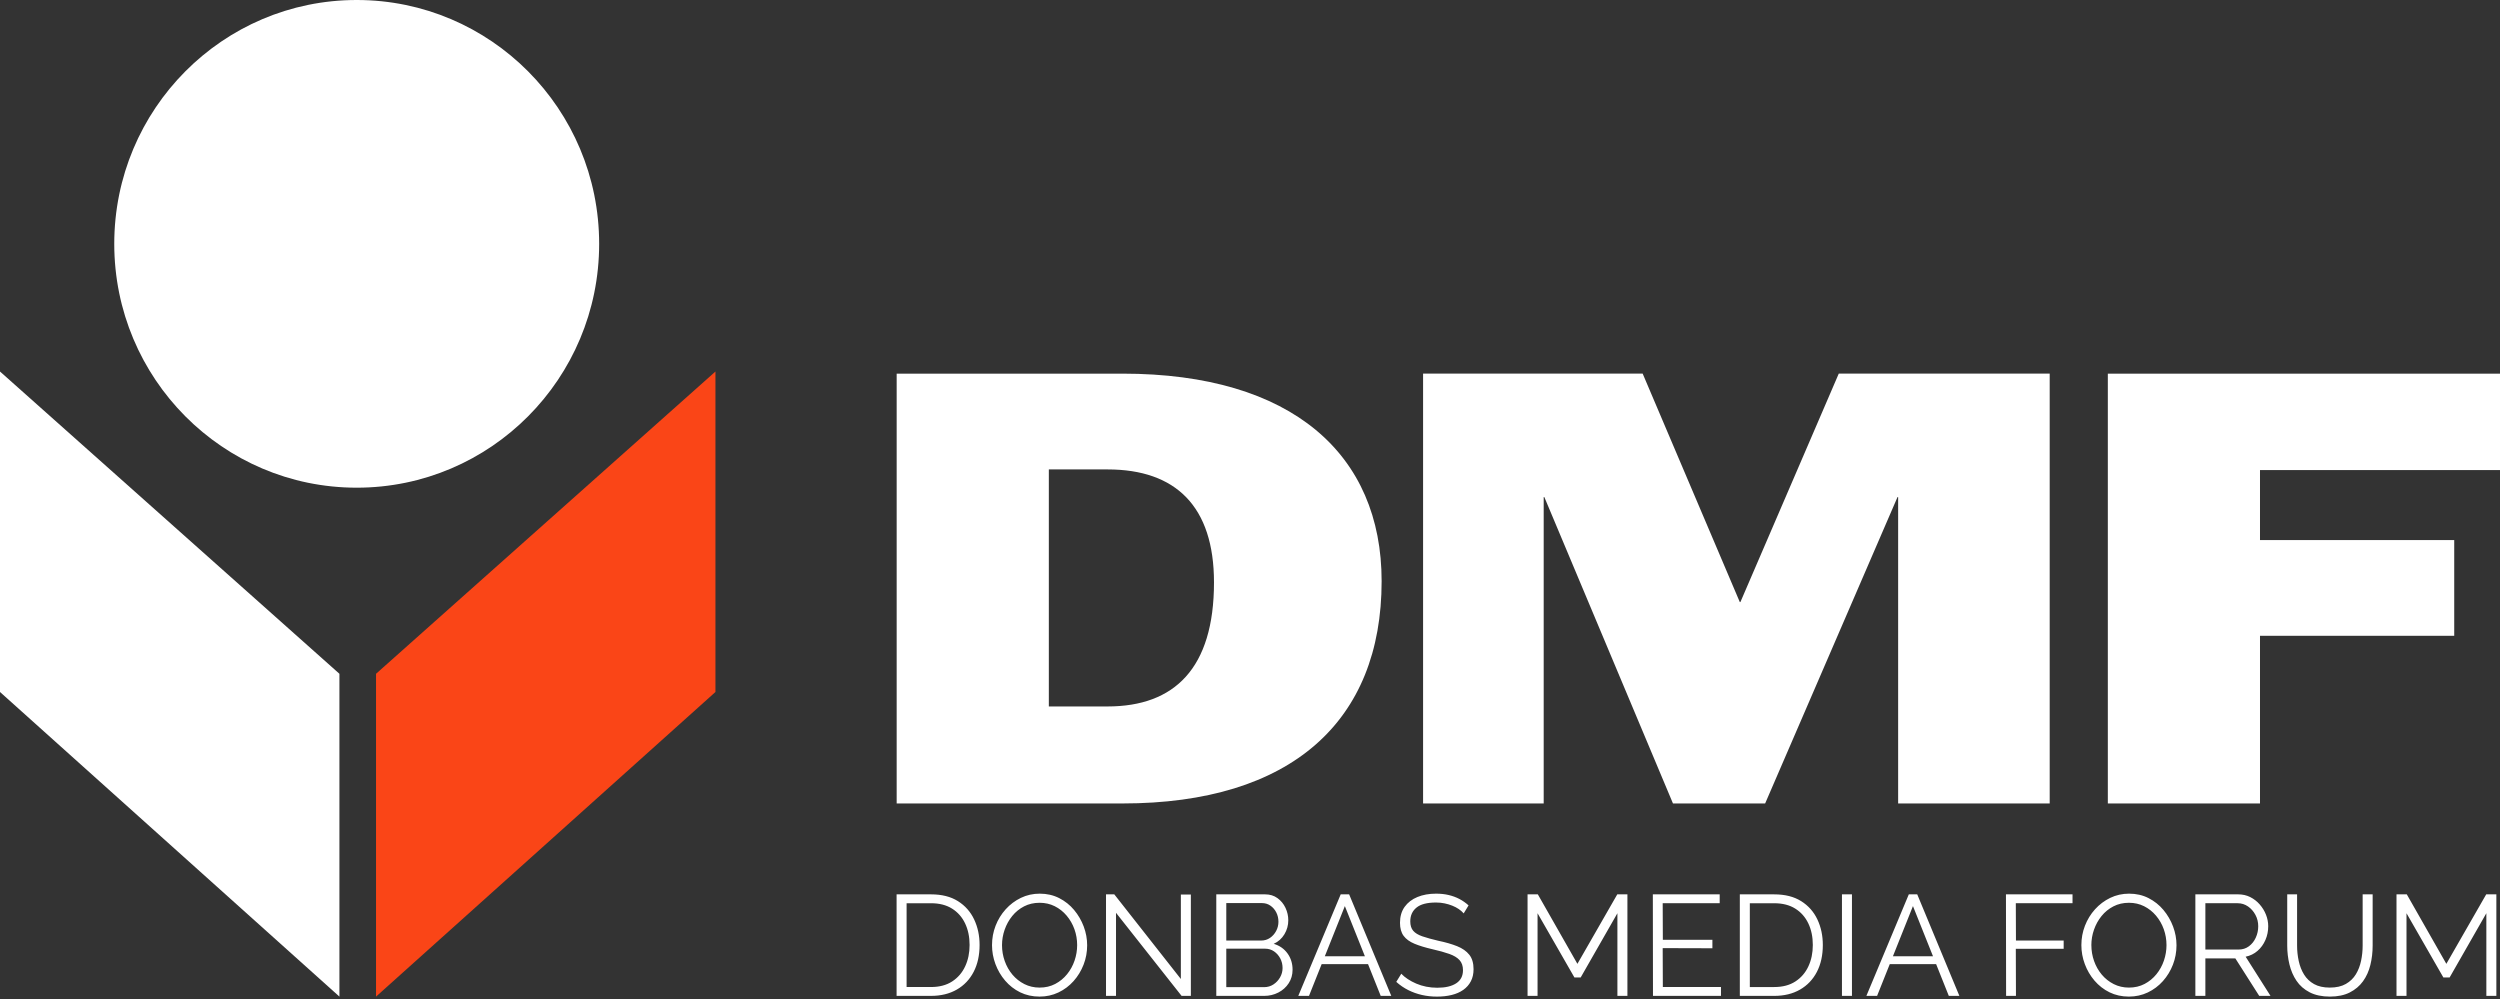
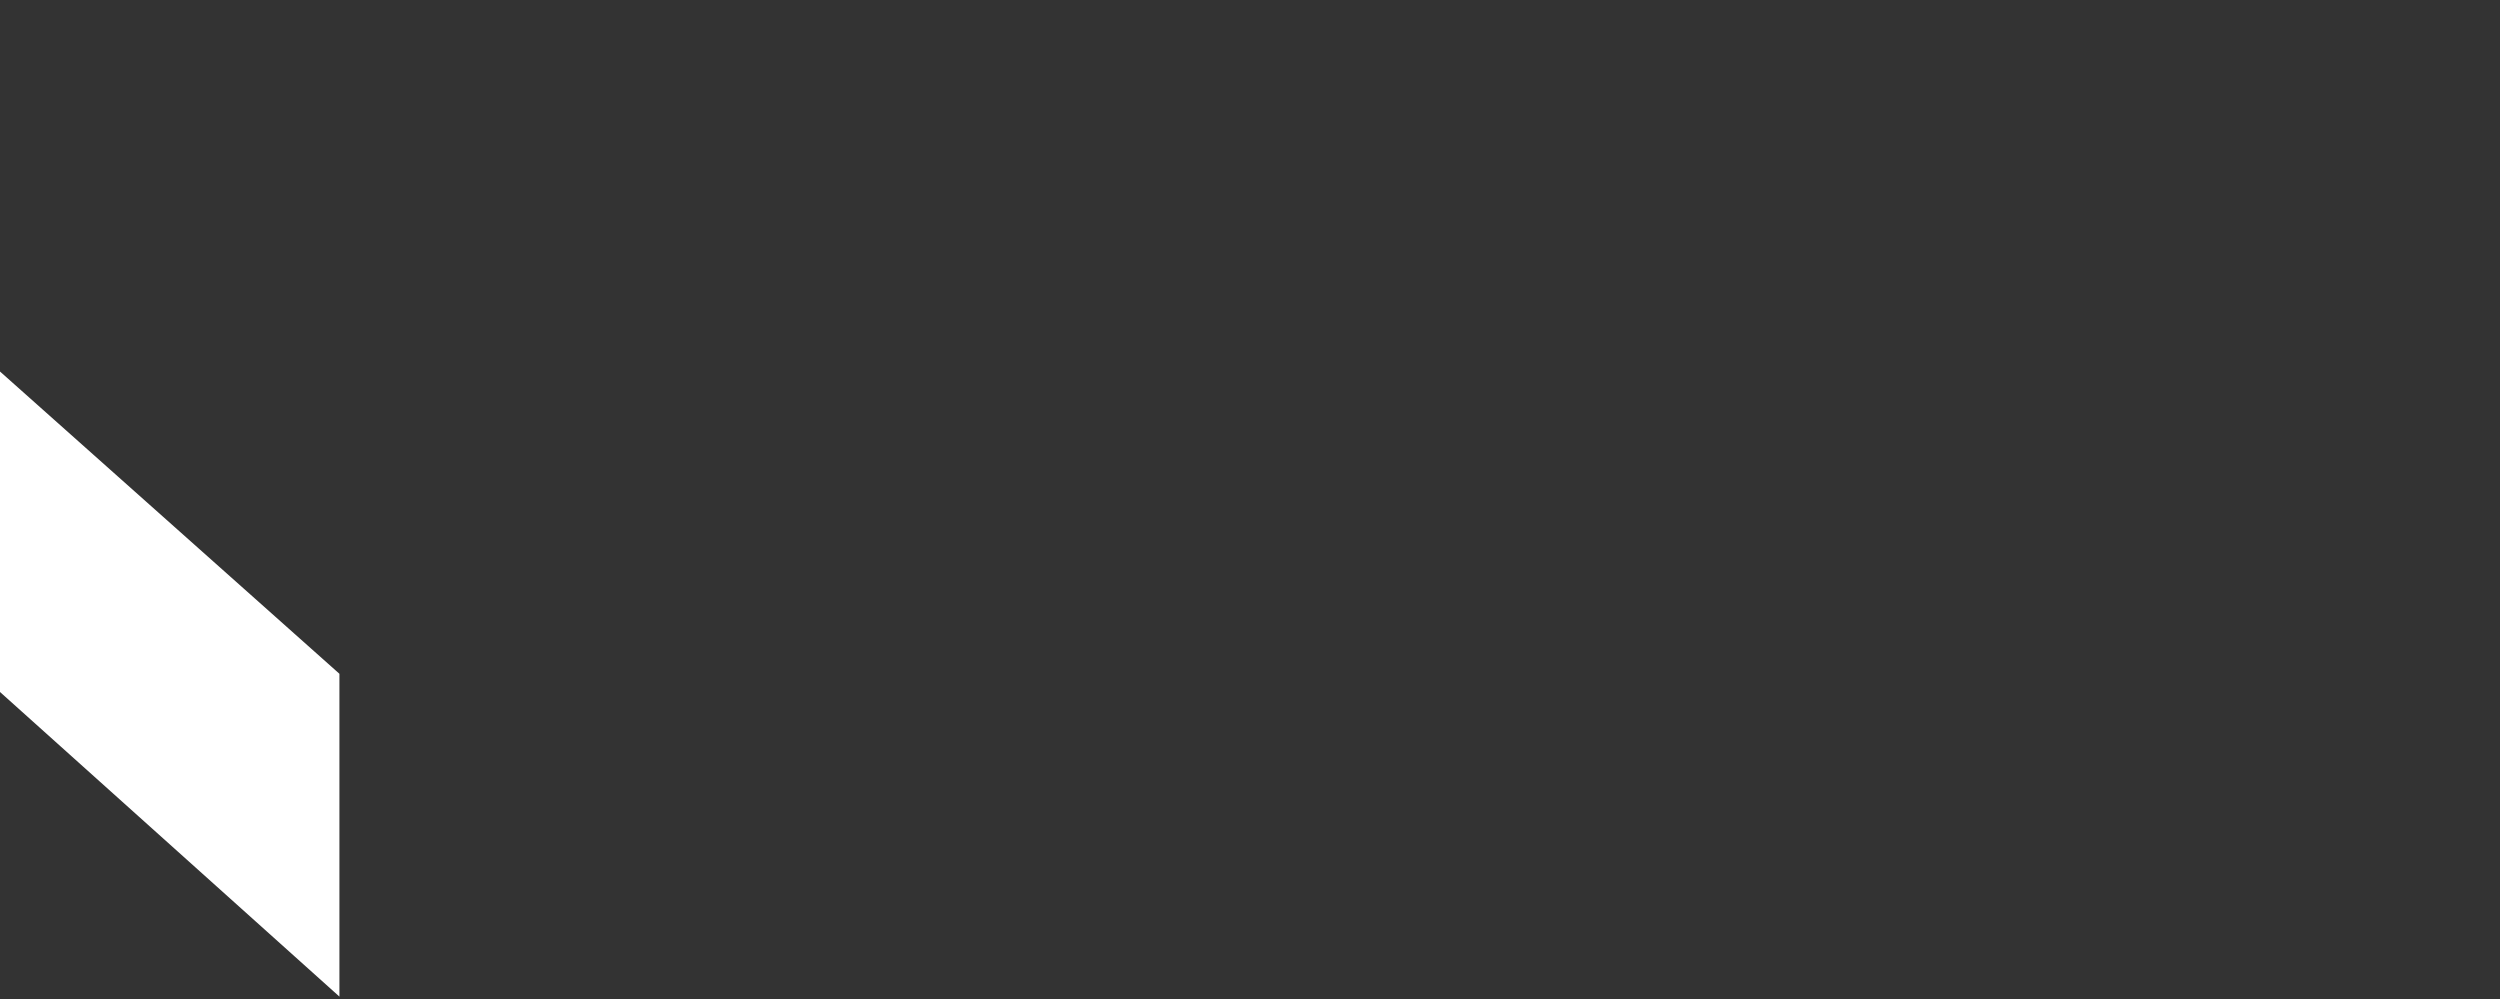
<svg xmlns="http://www.w3.org/2000/svg" width="558" height="223" viewBox="0 0 558 223" fill="none">
  <rect x="0" y="0" width="558" height="223" fill="#333333" stroke="none" />
-   <path fill-rule="evenodd" clip-rule="evenodd" d="M79.617 0C109.504 0 133.732 24.367 133.732 54.426C133.732 84.484 109.504 108.852 79.617 108.852C49.731 108.852 25.502 84.484 25.502 54.426C25.502 24.367 49.731 0 79.617 0Z" fill="white" />
  <path fill-rule="evenodd" clip-rule="evenodd" d="M0 82.923L75.759 150.389V222.442L0 154.453V82.923Z" fill="white" />
-   <path fill-rule="evenodd" clip-rule="evenodd" d="M159.688 82.923L83.929 150.389V222.442L159.688 154.453V82.923Z" fill="#FA4517" />
-   <path d="M200.119 222.281V199.62H207.804C210.205 199.62 212.208 200.126 213.812 201.136C215.417 202.146 216.623 203.507 217.431 205.221C218.239 206.934 218.643 208.832 218.643 210.917C218.643 213.216 218.201 215.215 217.32 216.917C216.439 218.619 215.184 219.939 213.559 220.874C211.933 221.81 210.015 222.279 207.804 222.279H200.119V222.281ZM216.412 210.919C216.412 209.112 216.078 207.504 215.409 206.101C214.74 204.696 213.767 203.596 212.491 202.798C211.216 201.999 209.654 201.602 207.806 201.602H202.353V220.304H207.806C209.677 220.304 211.248 219.888 212.523 219.059C213.799 218.229 214.767 217.107 215.424 215.692C216.084 214.276 216.412 212.687 216.412 210.921V210.919ZM232.035 222.44C230.442 222.44 228.997 222.121 227.699 221.483C226.402 220.846 225.286 219.977 224.351 218.882C223.415 217.788 222.693 216.552 222.182 215.181C221.671 213.808 221.418 212.399 221.418 210.953C221.418 209.443 221.683 208 222.214 206.629C222.746 205.256 223.496 204.034 224.463 202.958C225.431 201.884 226.562 201.032 227.858 200.406C229.155 199.778 230.558 199.464 232.067 199.464C233.66 199.464 235.105 199.793 236.403 200.453C237.7 201.113 238.81 201.995 239.735 203.101C240.659 204.207 241.377 205.443 241.888 206.802C242.397 208.164 242.653 209.558 242.653 210.985C242.653 212.495 242.388 213.936 241.856 215.309C241.324 216.682 240.58 217.904 239.624 218.978C238.667 220.052 237.54 220.898 236.244 221.515C234.947 222.132 233.544 222.44 232.035 222.44ZM223.65 210.951C223.65 212.185 223.851 213.372 224.257 214.509C224.661 215.647 225.236 216.659 225.978 217.541C226.722 218.423 227.609 219.127 228.64 219.648C229.672 220.168 230.803 220.43 232.035 220.43C233.332 220.43 234.496 220.159 235.526 219.616C236.557 219.072 237.439 218.35 238.171 217.445C238.904 216.541 239.462 215.525 239.845 214.397C240.229 213.268 240.42 212.119 240.42 210.949C240.42 209.716 240.218 208.534 239.815 207.406C239.411 206.278 238.833 205.268 238.077 204.372C237.324 203.479 236.435 202.778 235.415 202.266C234.395 201.755 233.27 201.501 232.035 201.501C230.759 201.501 229.608 201.768 228.576 202.298C227.545 202.83 226.664 203.547 225.931 204.451C225.198 205.354 224.634 206.372 224.24 207.5C223.847 208.629 223.65 209.776 223.65 210.947V210.951ZM249.093 203.739V222.281H246.861V199.62H248.71L263.568 218.513V199.652H265.8V222.279H263.728L249.093 203.737V203.739ZM288.502 216.441C288.502 217.569 288.215 218.574 287.641 219.456C287.068 220.34 286.298 221.03 285.331 221.53C284.363 222.03 283.305 222.281 282.157 222.281H271.476V199.62H282.381C283.444 199.62 284.363 199.902 285.139 200.466C285.915 201.029 286.51 201.753 286.924 202.637C287.337 203.521 287.546 204.44 287.546 205.397C287.546 206.526 287.258 207.568 286.685 208.525C286.11 209.482 285.314 210.195 284.293 210.663C285.59 211.047 286.616 211.76 287.371 212.802C288.124 213.846 288.502 215.057 288.502 216.441ZM286.27 216.057C286.27 215.292 286.099 214.583 285.761 213.934C285.421 213.285 284.958 212.759 284.374 212.354C283.79 211.95 283.127 211.747 282.381 211.747H273.708V220.332H282.157C282.922 220.332 283.613 220.131 284.229 219.727C284.846 219.322 285.34 218.796 285.712 218.147C286.084 217.498 286.27 216.802 286.27 216.057ZM273.708 201.568V209.93H281.488C282.232 209.93 282.892 209.732 283.465 209.339C284.04 208.946 284.496 208.429 284.836 207.792C285.176 207.154 285.347 206.471 285.347 205.749C285.347 204.984 285.188 204.286 284.868 203.66C284.549 203.032 284.115 202.526 283.561 202.144C283.008 201.76 282.381 201.57 281.68 201.57H273.708V201.568ZM299.247 199.622H301.128L310.533 222.282H308.174L305.346 215.198H294.993L292.168 222.282H289.776L299.245 199.622H299.247ZM304.645 213.441L300.172 202.238L295.698 213.441H304.647H304.645ZM326.697 203.867C326.378 203.505 326.006 203.18 325.581 202.894C325.156 202.607 324.679 202.356 324.146 202.144C323.614 201.931 323.046 201.76 322.44 201.634C321.835 201.506 321.192 201.442 320.512 201.442C318.535 201.442 317.085 201.82 316.161 202.575C315.236 203.325 314.774 204.352 314.774 205.649C314.774 206.543 314.992 207.241 315.428 207.75C315.864 208.26 316.549 208.676 317.485 208.995C318.421 209.315 319.61 209.644 321.055 209.984C322.671 210.319 324.063 210.724 325.232 211.192C326.4 211.66 327.304 212.294 327.941 213.091C328.578 213.885 328.897 214.965 328.897 216.326C328.897 217.362 328.694 218.267 328.29 219.034C327.886 219.8 327.323 220.437 326.601 220.943C325.88 221.453 325.017 221.831 324.018 222.076C323.018 222.32 321.925 222.442 320.734 222.442C319.565 222.442 318.443 222.32 317.37 222.076C316.298 221.831 315.283 221.47 314.327 220.99C313.37 220.511 312.478 219.9 311.649 219.155L312.765 217.336C313.169 217.763 313.652 218.16 314.216 218.532C314.78 218.905 315.405 219.239 316.097 219.538C316.788 219.836 317.532 220.065 318.329 220.225C319.125 220.385 319.95 220.464 320.799 220.464C322.605 220.464 324.014 220.135 325.023 219.475C326.032 218.82 326.537 217.842 326.537 216.544C326.537 215.613 326.282 214.863 325.773 214.301C325.264 213.736 324.497 213.274 323.477 212.913C322.457 212.555 321.203 212.204 319.715 211.865C318.143 211.504 316.814 211.1 315.73 210.652C314.646 210.205 313.833 209.614 313.292 208.886C312.75 208.153 312.478 207.178 312.478 205.965C312.478 204.566 312.824 203.379 313.513 202.411C314.205 201.448 315.155 200.715 316.367 200.214C317.579 199.714 318.971 199.464 320.544 199.464C321.543 199.464 322.473 199.565 323.334 199.767C324.194 199.97 324.991 200.261 325.726 200.645C326.458 201.027 327.144 201.506 327.783 202.082L326.699 203.868L326.697 203.867ZM361.005 222.282V203.835L352.811 218.166H351.408L343.182 203.835V222.282H340.95V199.622H343.246L352.078 215.132L360.975 199.622H363.239V222.282H361.007H361.005ZM384.12 220.304V222.282H368.945L368.913 199.622H383.835V201.6H371.113L371.145 209.77H382.208V211.653L371.113 211.621L371.145 220.302H384.122L384.12 220.304ZM388.329 222.282V199.622H396.013C398.415 199.622 400.417 200.128 402.024 201.138C403.628 202.148 404.835 203.509 405.643 205.223C406.45 206.936 406.854 208.834 406.854 210.919C406.854 213.217 406.413 215.217 405.532 216.919C404.65 218.621 403.395 219.941 401.77 220.876C400.145 221.812 398.227 222.281 396.015 222.281H388.331L388.329 222.282ZM404.62 210.921C404.62 209.114 404.286 207.506 403.617 206.103C402.948 204.698 401.975 203.598 400.699 202.8C399.424 202.001 397.862 201.604 396.013 201.604H390.561V220.306H396.013C397.885 220.306 399.457 219.89 400.731 219.061C402.007 218.231 402.975 217.109 403.632 215.694C404.292 214.278 404.62 212.689 404.62 210.923V210.921ZM411.125 222.282V199.622H413.357V222.282H411.125ZM426.047 199.622H427.927L437.333 222.282H434.973L432.145 215.198H421.793L418.967 222.282H416.576L426.045 199.622H426.047ZM431.447 213.441L426.971 202.238L422.498 213.441H431.447ZM447.761 222.281L447.729 199.62H462.587V201.598H449.929L449.961 209.928H460.61V211.779H449.929L449.961 222.279H447.761V222.281ZM475.18 222.44C473.587 222.44 472.142 222.121 470.844 221.483C469.548 220.846 468.432 219.977 467.496 218.882C466.56 217.788 465.837 216.552 465.328 215.181C464.817 213.808 464.563 212.399 464.563 210.953C464.563 209.443 464.83 208 465.36 206.629C465.891 205.256 466.639 204.034 467.607 202.958C468.574 201.884 469.706 201.032 471.002 200.406C472.298 199.778 473.702 199.464 475.211 199.464C476.806 199.464 478.251 199.793 479.547 200.453C480.843 201.113 481.954 201.995 482.878 203.101C483.803 204.207 484.52 205.443 485.031 206.802C485.54 208.164 485.796 209.558 485.796 210.985C485.796 212.495 485.529 213.936 484.999 215.309C484.468 216.682 483.724 217.904 482.767 218.978C481.811 220.052 480.684 220.898 479.387 221.515C478.091 222.132 476.687 222.44 475.179 222.44H475.18ZM466.795 210.951C466.795 212.185 466.996 213.372 467.4 214.509C467.804 215.647 468.379 216.659 469.121 217.541C469.865 218.423 470.752 219.127 471.784 219.648C472.815 220.168 473.946 220.43 475.179 220.43C476.475 220.43 477.64 220.159 478.67 219.616C479.701 219.072 480.582 218.35 481.315 217.445C482.048 216.541 482.606 215.525 482.989 214.397C483.372 213.268 483.562 212.119 483.562 210.949C483.562 209.716 483.359 208.534 482.957 207.406C482.553 206.278 481.974 205.268 481.219 204.372C480.466 203.479 479.577 202.778 478.557 202.266C477.537 201.755 476.411 201.501 475.177 201.501C473.901 201.501 472.749 201.768 471.718 202.298C470.686 202.83 469.805 203.547 469.072 204.451C468.338 205.354 467.776 206.372 467.381 207.5C466.989 208.629 466.791 209.776 466.791 210.947L466.795 210.951ZM490.006 222.281V199.62H499.572C500.551 199.62 501.443 199.823 502.249 200.227C503.057 200.632 503.763 201.179 504.368 201.871C504.973 202.563 505.441 203.329 505.772 204.169C506.103 205.01 506.266 205.866 506.266 206.738C506.266 207.824 506.059 208.845 505.644 209.802C505.229 210.759 504.645 211.568 503.891 212.228C503.136 212.888 502.249 213.325 501.229 213.537L506.777 222.282H504.258L498.933 213.921H492.239V222.282H490.006V222.281ZM492.239 211.94H499.636C500.528 211.94 501.304 211.696 501.963 211.207C502.621 210.718 503.132 210.075 503.493 209.275C503.855 208.478 504.036 207.632 504.036 206.738C504.036 205.824 503.829 204.978 503.414 204.201C502.999 203.425 502.446 202.796 501.757 202.319C501.065 201.841 500.295 201.6 499.446 201.6H492.24V211.94H492.239ZM520.042 222.44C518.257 222.44 516.748 222.121 515.516 221.483C514.281 220.846 513.304 219.988 512.581 218.914C511.857 217.84 511.331 216.622 511.003 215.26C510.674 213.898 510.508 212.493 510.508 211.047V199.622H512.709V211.047C512.709 212.217 512.831 213.366 513.075 214.494C513.319 215.623 513.718 216.633 514.27 217.526C514.822 218.419 515.566 219.127 516.502 219.648C517.438 220.168 518.606 220.43 520.01 220.43C521.455 220.43 522.651 220.159 523.596 219.616C524.542 219.072 525.286 218.356 525.829 217.462C526.37 216.569 526.759 215.563 526.992 214.446C527.226 213.328 527.343 212.196 527.343 211.047V199.622H529.575V211.047C529.575 212.557 529.404 214.004 529.064 215.388C528.724 216.77 528.177 217.983 527.422 219.025C526.667 220.069 525.684 220.898 524.472 221.515C523.26 222.132 521.783 222.44 520.04 222.44H520.042ZM554.954 222.281V203.833L546.761 218.164H545.357L537.132 203.833V222.281H534.9V199.62H537.196L546.026 215.13L554.923 199.62H557.187V222.281H554.954Z" fill="white" />
-   <path d="M200.136 179.333H250.531C288.222 179.333 308.38 160.968 308.38 129.72C308.38 101.487 288.498 83.396 250.531 83.396H200.136V179.335V179.333ZM234.1 157.678V104.776H247.216C262.403 104.776 270.963 112.999 270.963 129.994C270.963 149.181 262.127 157.68 247.216 157.68H234.1V157.678ZM317.63 179.333H344.552V110.943H344.691L373.407 179.333H393.979L423.526 110.943H423.665V179.333H457.491V83.394H410.411L388.459 134.378H388.322L366.645 83.394H317.632V179.333H317.63ZM470.467 179.333H504.431V141.916H547.783V120.536H504.431V104.913H558V83.396H470.467V179.335V179.333Z" fill="white" />
</svg>